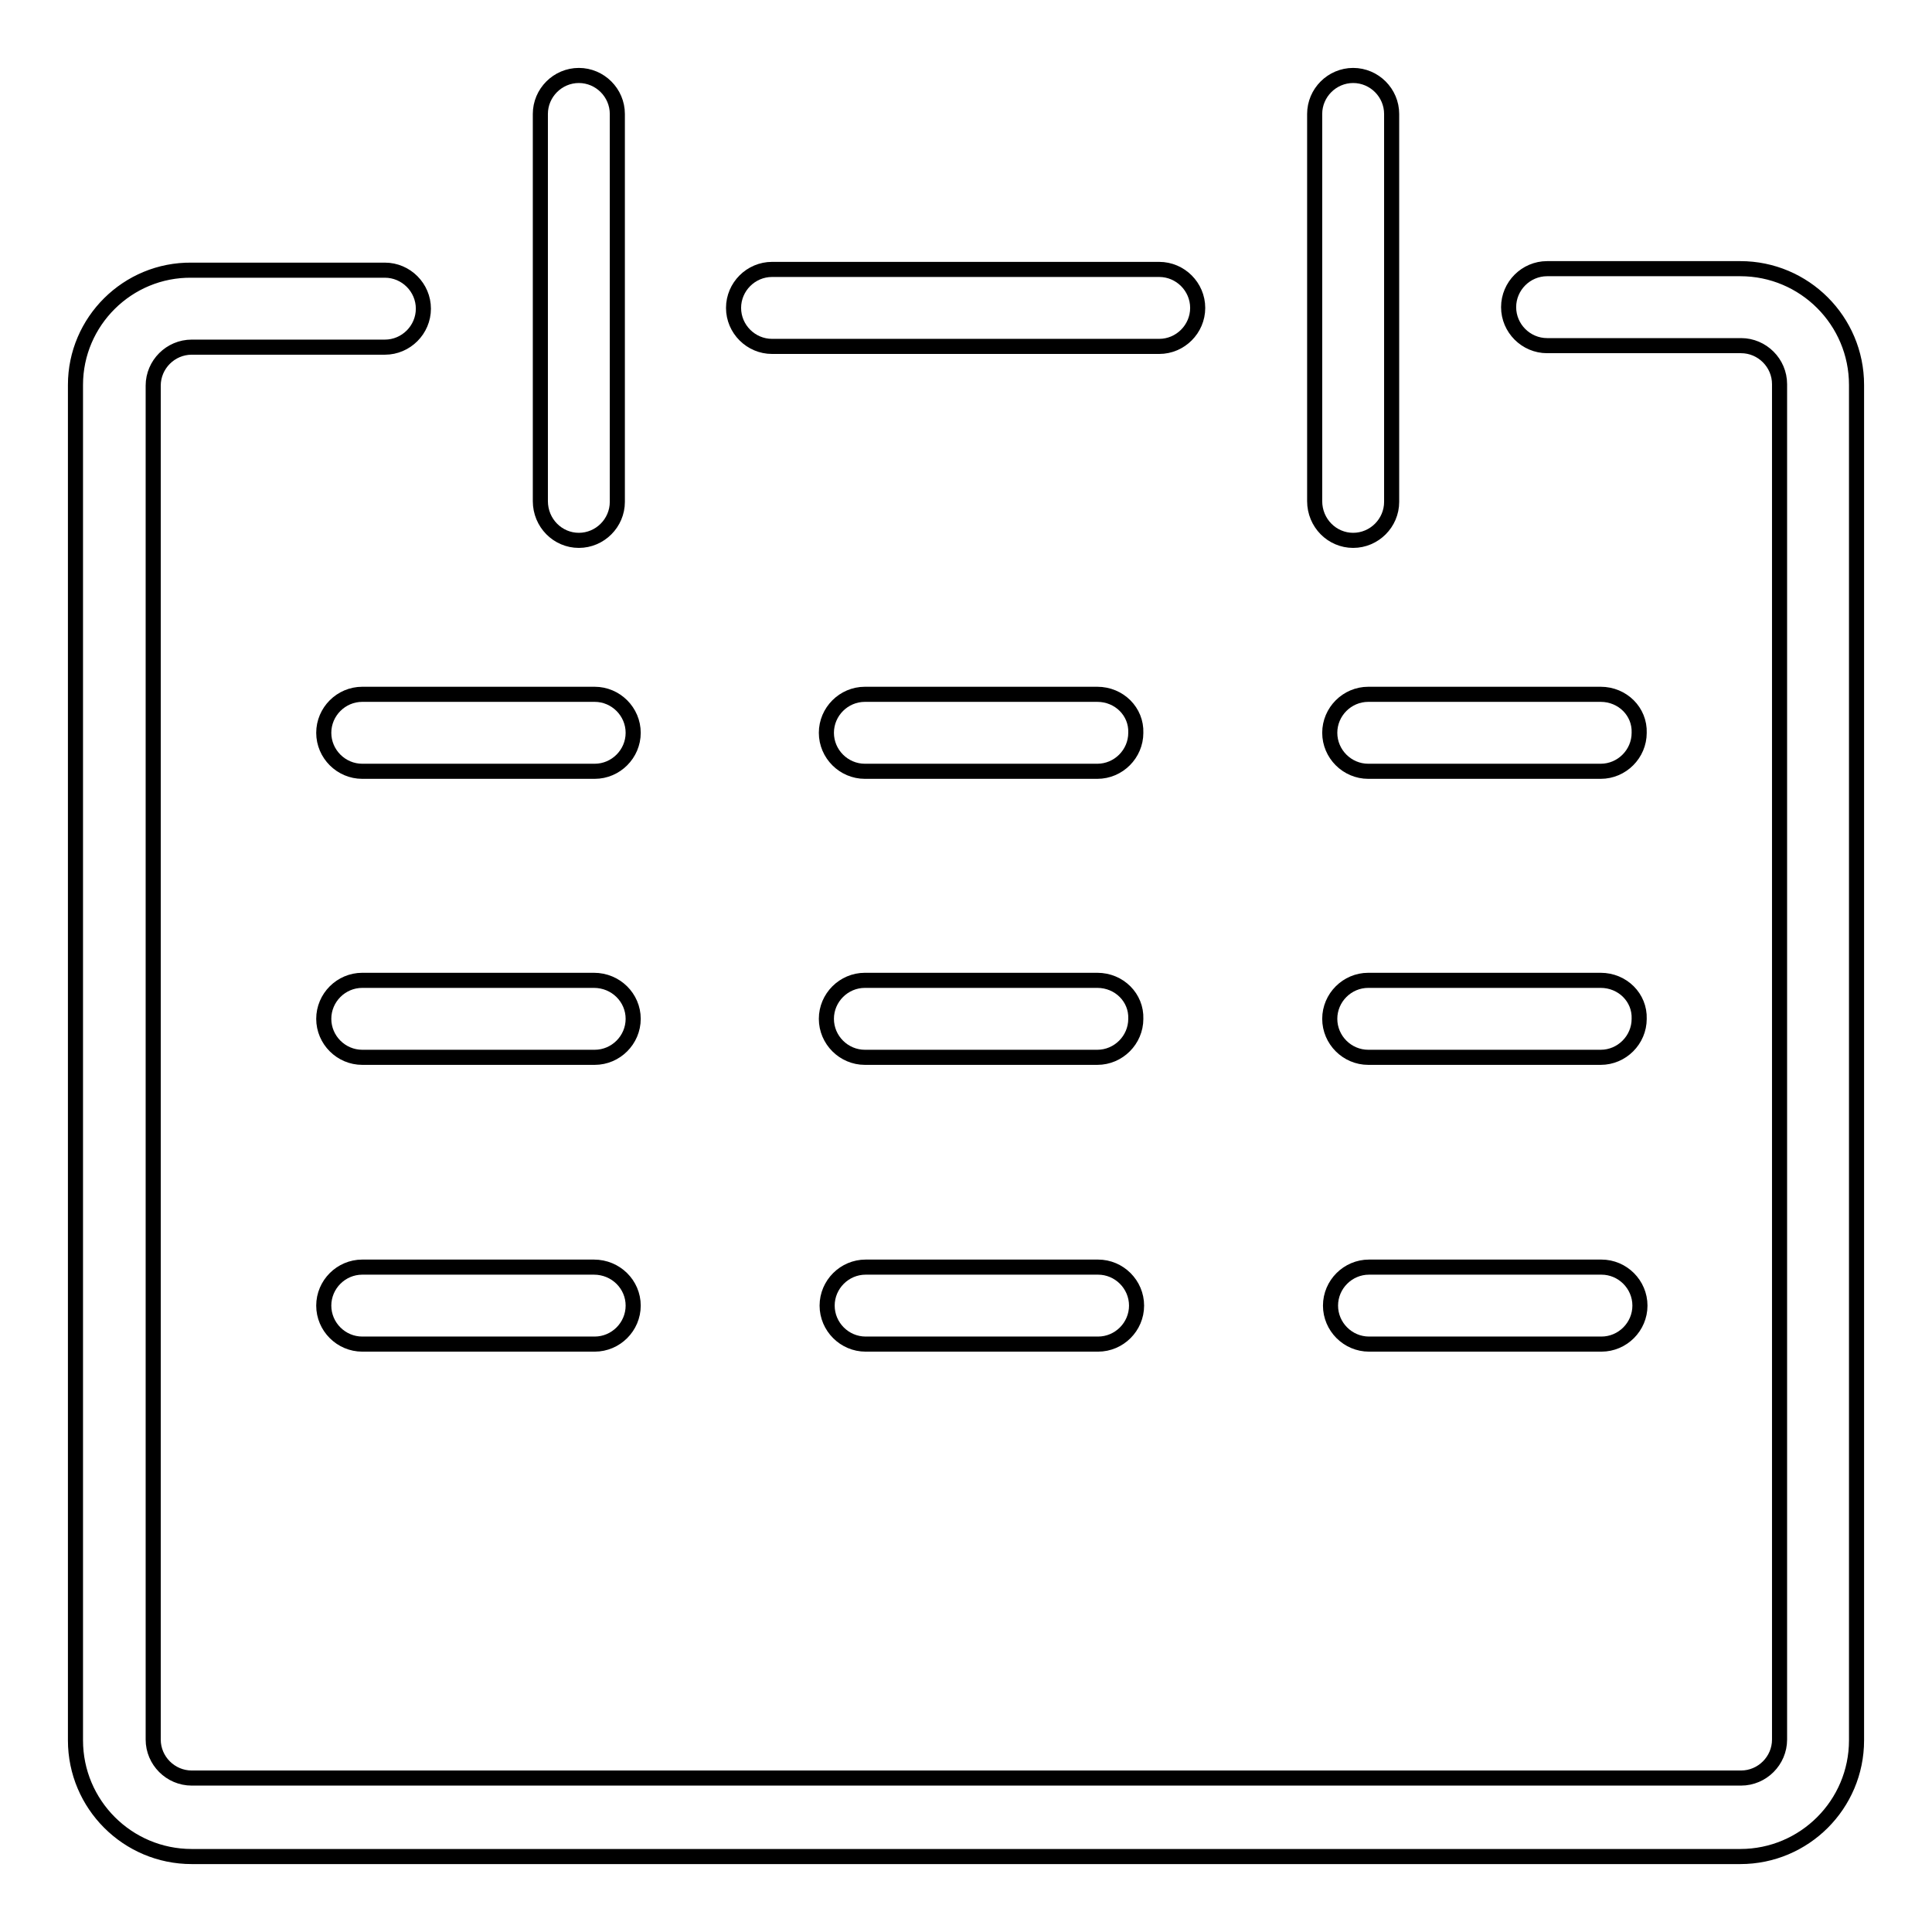
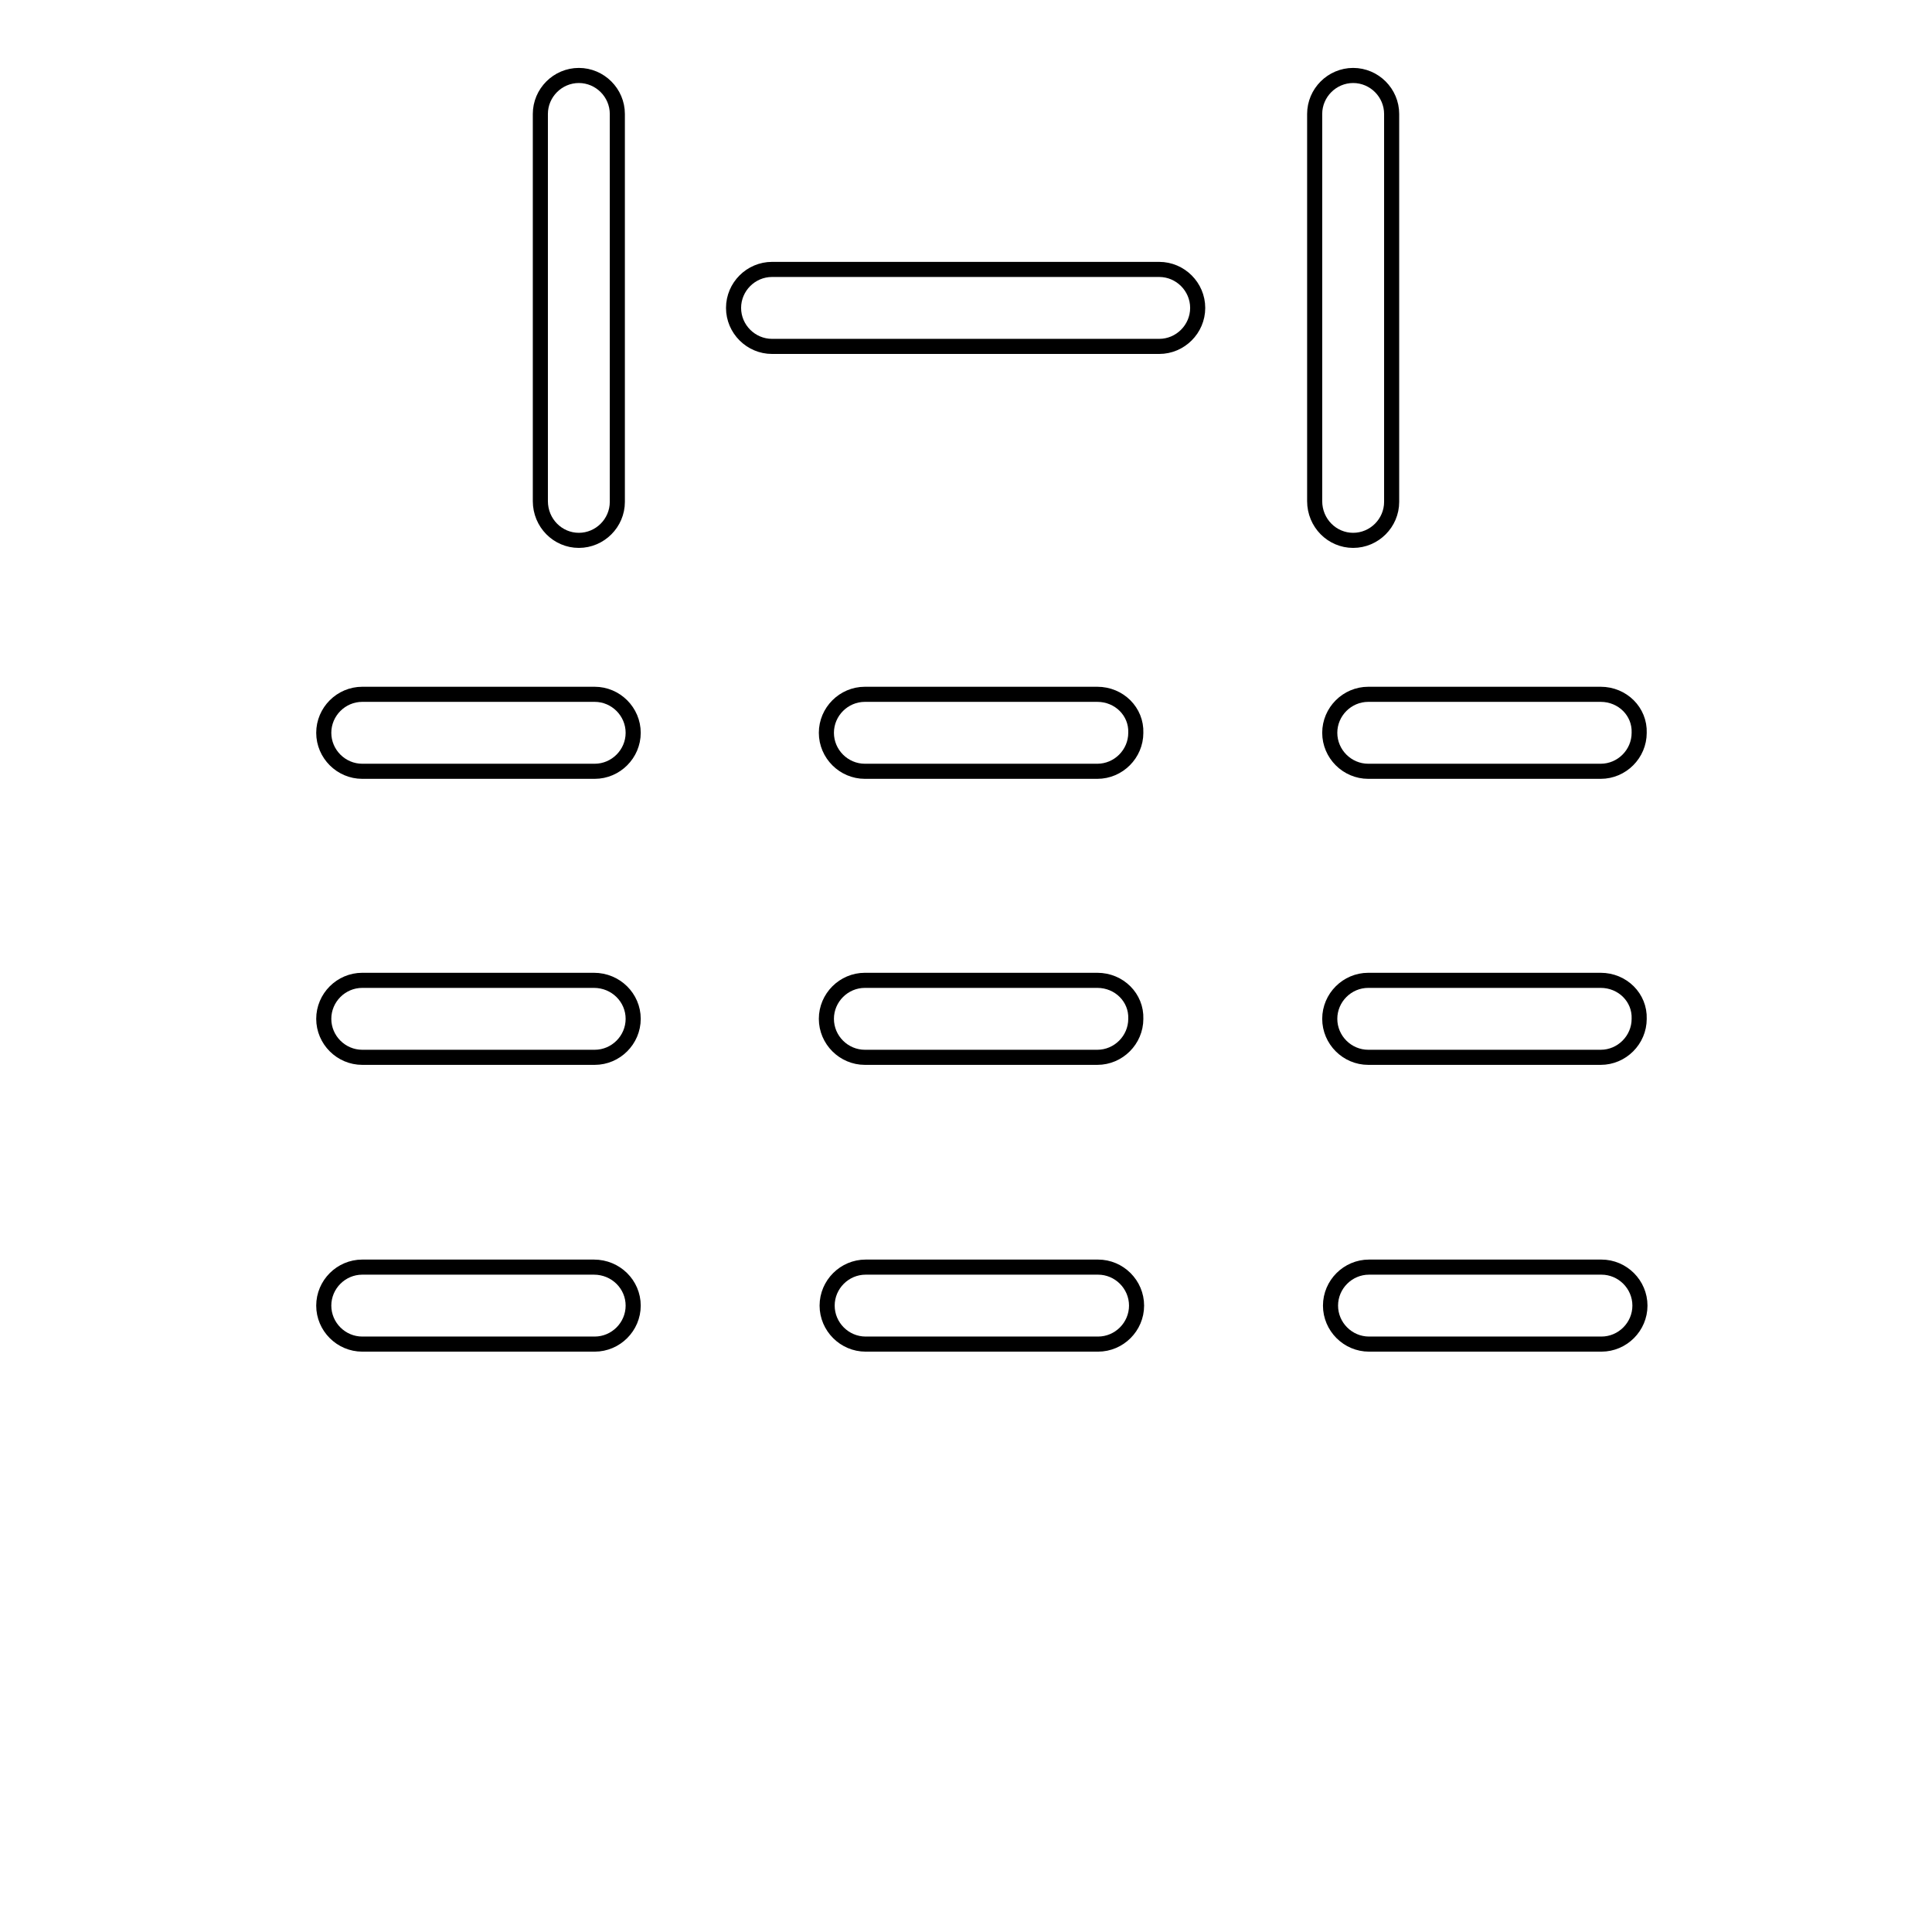
<svg xmlns="http://www.w3.org/2000/svg" version="1.1" x="0px" y="0px" viewBox="0 0 256 256" enable-background="new 0 0 256 256" xml:space="preserve">
  <g>
    <path stroke-width="2" fill-opacity="0" stroke="#000000" d="M145.4,92h-30.8c-2.8,0-5.1,2.3-5.1,5.1c0,2.8,2.3,5.1,5.1,5.1h30.8c2.8,0,5.1-2.3,5.1-5.1 C150.6,94.3,148.3,92,145.4,92z M48,92c-2.8,0-5.1,2.3-5.1,5.1c0,2.8,2.3,5.1,5.1,5.1h30.8c2.8,0,5.1-2.3,5.1-5.1 c0-2.8-2.3-5.1-5.1-5.1H48z M212.1,92h-30.8c-2.8,0-5.1,2.3-5.1,5.1c0,2.8,2.3,5.1,5.1,5.1h30.8c2.8,0,5.1-2.3,5.1-5.1 C217.3,94.3,215,92,212.1,92z M145.4,129.9h-30.8c-2.8,0-5.1,2.3-5.1,5.1c0,2.8,2.3,5.1,5.1,5.1h30.8c2.8,0,5.1-2.3,5.1-5.1 C150.6,132.2,148.3,129.9,145.4,129.9z M78.7,129.9H48c-2.8,0-5.1,2.3-5.1,5.1c0,2.8,2.3,5.1,5.1,5.1h30.8c2.8,0,5.1-2.3,5.1-5.1 C83.9,132.2,81.6,129.9,78.7,129.9z M212.1,129.9h-30.8c-2.8,0-5.1,2.3-5.1,5.1c0,2.8,2.3,5.1,5.1,5.1h30.8c2.8,0,5.1-2.3,5.1-5.1 C217.3,132.2,215,129.9,212.1,129.9z M114.7,167.9c-2.8,0-5.1,2.3-5.1,5.1c0,2.8,2.3,5.1,5.1,5.1h30.8c2.8,0,5.1-2.3,5.1-5.1 c0-2.8-2.3-5.1-5.1-5.1H114.7z M78.7,167.9H48c-2.8,0-5.1,2.3-5.1,5.1c0,2.8,2.3,5.1,5.1,5.1h30.8c2.8,0,5.1-2.3,5.1-5.1 C83.9,170.2,81.6,167.9,78.7,167.9z M181.4,167.9c-2.8,0-5.1,2.3-5.1,5.1c0,2.8,2.3,5.1,5.1,5.1h30.8c2.8,0,5.1-2.3,5.1-5.1 c0-2.8-2.3-5.1-5.1-5.1H181.4z M76.7,71.6c2.8,0,5.1-2.3,5.1-5.1V15.1c0-2.8-2.3-5.1-5.1-5.1c-2.8,0-5.1,2.3-5.1,5.1v51.3 C71.6,69.3,73.9,71.6,76.7,71.6z M179.3,71.6c2.8,0,5.1-2.3,5.1-5.1V15.1c0-2.8-2.3-5.1-5.1-5.1c-2.8,0-5.1,2.3-5.1,5.1v51.3 C174.2,69.3,176.5,71.6,179.3,71.6z M102.3,45.9h51.3c2.8,0,5.1-2.3,5.1-5.1c0-2.8-2.3-5.1-5.1-5.1h-51.3c-2.8,0-5.1,2.3-5.1,5.1 C97.2,43.6,99.5,45.9,102.3,45.9z" />
-     <path stroke-width="2" fill-opacity="0" stroke="#000000" d="M230.6,35.6H205c-2.8,0-5.1,2.3-5.1,5.1s2.3,5.1,5.1,5.1h25.7c2.8,0,5.1,2.3,5.1,5.1v179.6 c0,2.8-2.3,5.1-5.1,5.1H25.4c-2.8,0-5.1-2.3-5.1-5.1V51.1c0-2.8,2.3-5.1,5.1-5.1H51c2.8,0,5.1-2.3,5.1-5.1c0-2.8-2.3-5.1-5.1-5.1 H25.4C16.9,35.7,10,42.6,10,51v179.6c0,8.5,6.9,15.4,15.4,15.4h205.2c8.5,0,15.4-6.9,15.4-15.4V51C246,42.5,239.1,35.6,230.6,35.6z " />
  </g>
</svg>